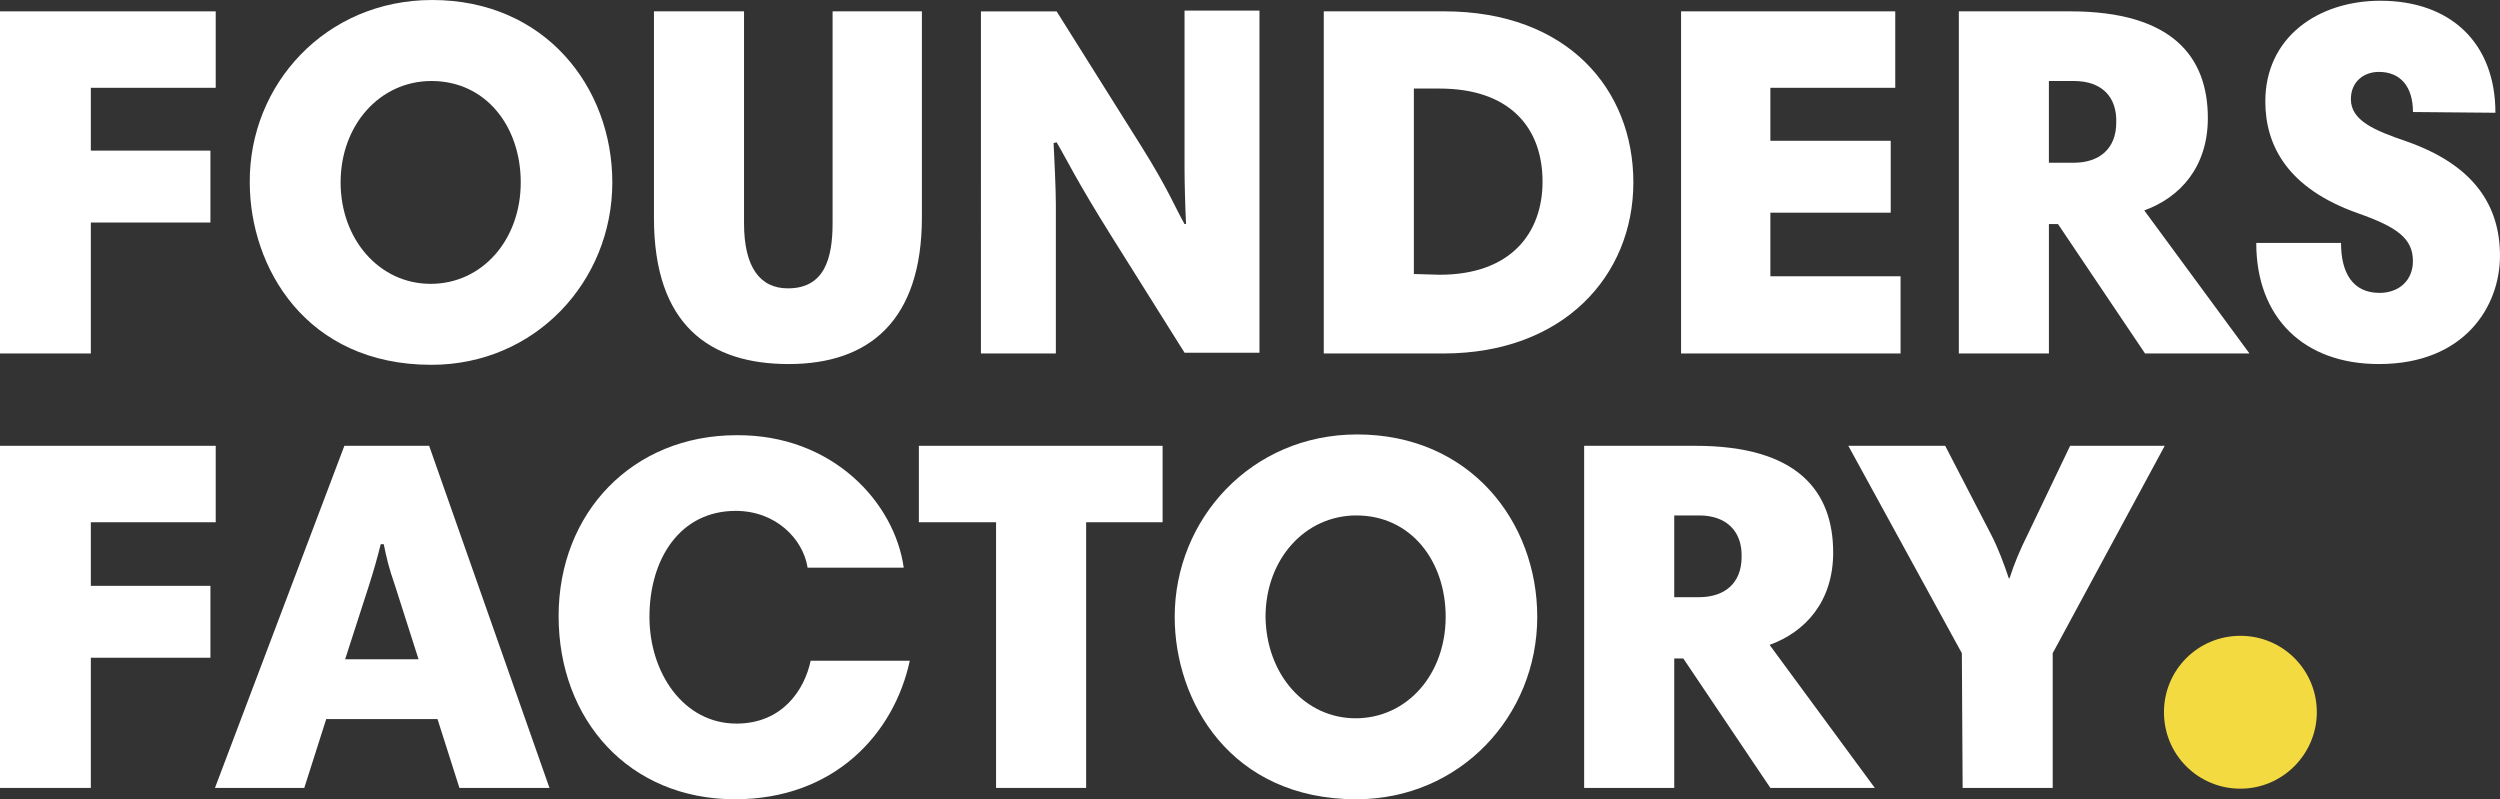
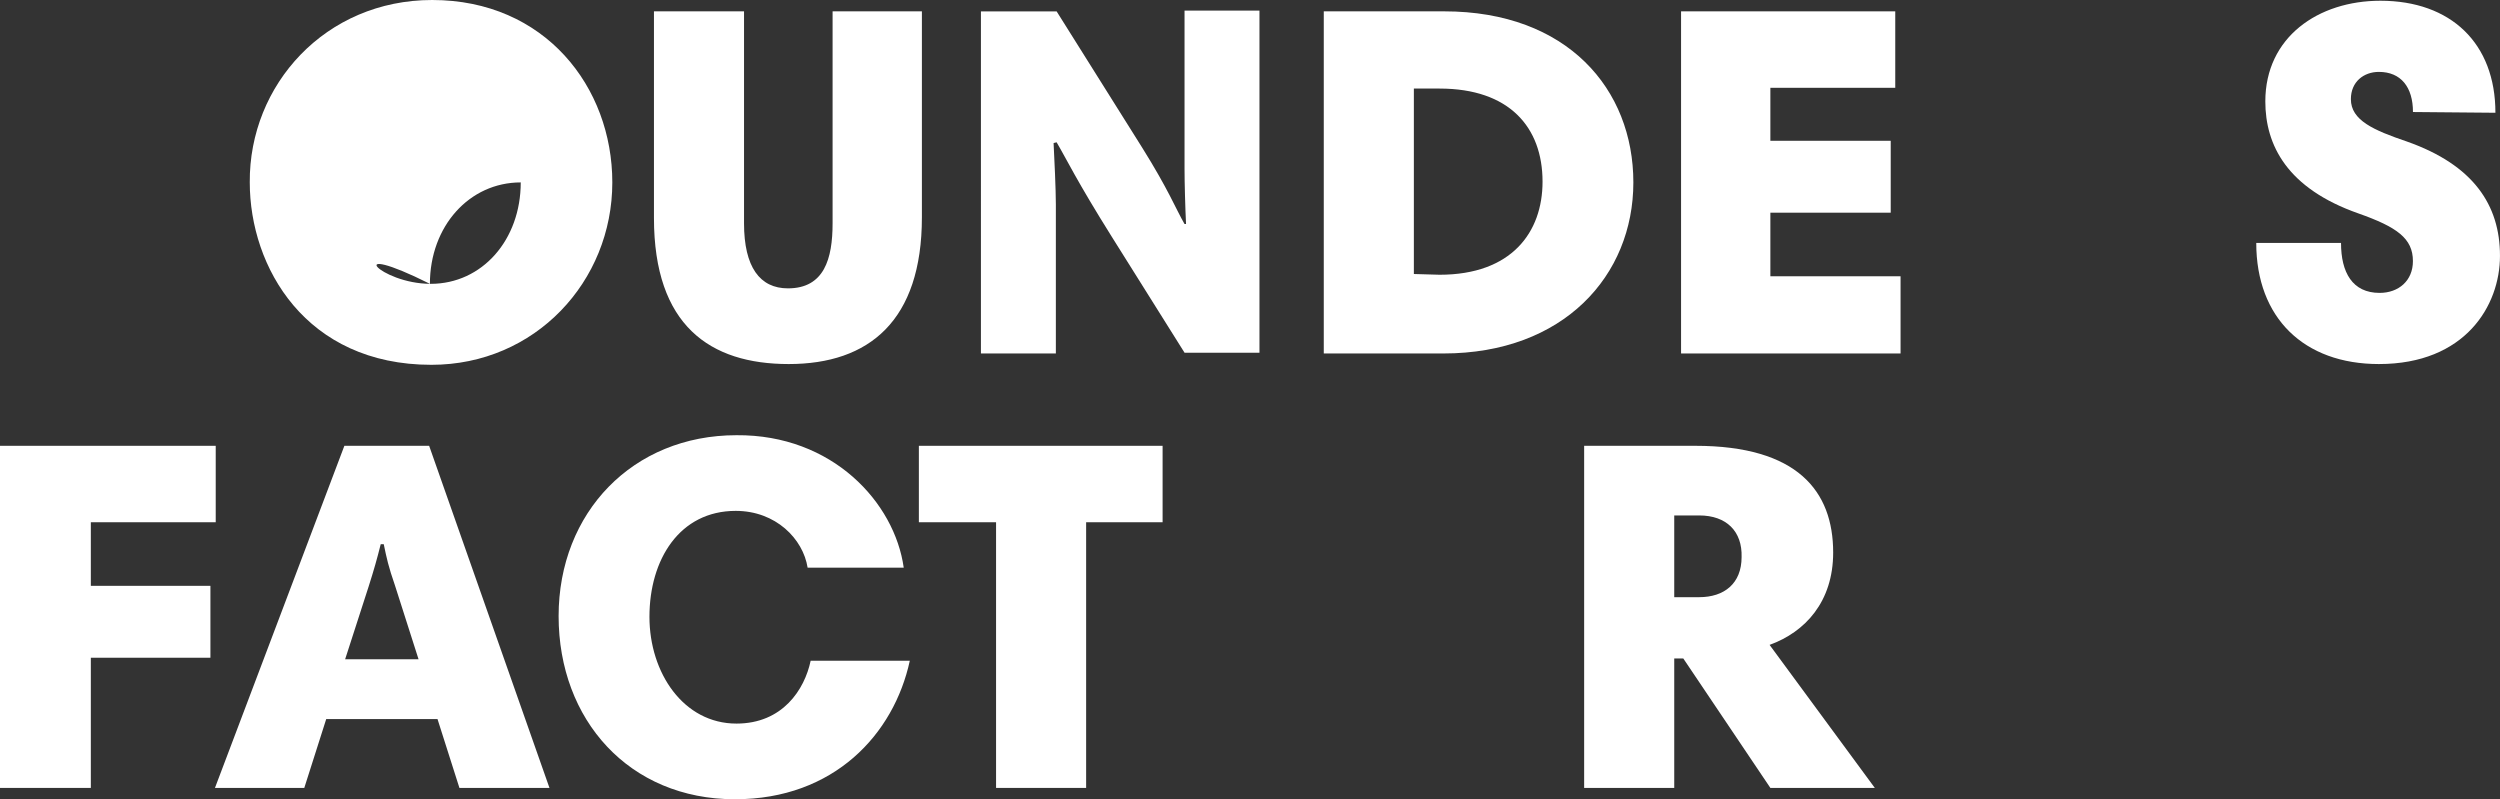
<svg xmlns="http://www.w3.org/2000/svg" version="1.1" id="Layer_1" x="0px" y="0px" viewBox="0 0 1080 345.29" style="enable-background:new 0 0 1080 345.29;" xml:space="preserve">
  <rect x="0" y="0" width="1080" height="345.29" fill="#333333" stroke="none" />
  <style type="text/css">
	.st0{fill:#FFFFFF;}
	.st1{fill:#F3DA41;}
</style>
  <g>
-     <polygon class="st0" points="93.19,37.93 39.24,37.93 39.24,65.07 90.9,65.07 90.9,96.13 39.24,96.13 39.24,152.7 0,152.7 0,4.9    93.19,4.9" />
    <g>
-       <path class="st0" d="M186.05,122.62c22.23,0,38.91-18.97,38.91-43.82c0-24.19-15.04-43.81-38.58-43.81    c-22.24,0-39.24,18.97-39.24,43.81C147.14,103.32,163.81,122.62,186.05,122.62 M186.7,0c48.72,0,77.82,37.6,77.82,78.8    c0,42.83-33.35,78.8-78.15,78.8c-54.28,0-78.47-42.18-78.47-78.8C107.57,36.62,140.6,0,186.7,0" />
+       <path class="st0" d="M186.05,122.62c22.23,0,38.91-18.97,38.91-43.82c-22.24,0-39.24,18.97-39.24,43.81C147.14,103.32,163.81,122.62,186.05,122.62 M186.7,0c48.72,0,77.82,37.6,77.82,78.8    c0,42.83-33.35,78.8-78.15,78.8c-54.28,0-78.47-42.18-78.47-78.8C107.57,36.62,140.6,0,186.7,0" />
      <path class="st0" d="M282.51,94.17V4.9h38.91v91.55c0,18.97,6.87,28.12,18.97,28.12c15.69,0,19.29-12.76,19.29-28.12V4.9h38.58    v88.94c0,44.8-22.89,63.43-57.55,63.43C306.7,157.27,282.51,140.6,282.51,94.17" />
      <path class="st0" d="M455.15,61.8c0.33,6.21,0.98,20.27,0.98,26.49v64.41h-32.37V4.91h32.7l36.95,58.85    c11.44,18.31,14.38,26.16,18.31,33.02h0.65c-0.33-6.54-0.65-17.98-0.65-23.87V4.58h32.37v147.79h-32.37l-31.39-50.03    c-15.37-24.53-19.62-33.68-23.87-40.87L455.15,61.8z" />
      <path class="st0" d="M621.91,118.69c31.06,0,44.47-18.31,44.47-40.21c0-23.54-14.39-40.22-44.47-40.22h-11.12v80.11L621.91,118.69    z M623.87,4.9c53.29,0,81.74,33.68,81.74,73.9s-30.08,73.9-82.07,73.9h-51.67V4.9H623.87z" />
    </g>
    <polygon class="st0" points="818.75,37.93 764.8,37.93 764.8,60.82 816.79,60.82 816.79,91.88 764.8,91.88 764.8,119.35    821.04,119.35 821.04,152.7 726.22,152.7 726.22,4.9 818.75,4.9" />
    <g>
-       <path class="st0" d="M895.91,34.99h-10.79V70.3h10.79c10.79,0,18.31-5.89,18.31-17.33C914.55,41.85,908.01,34.99,895.91,34.99     M971.77,152.7h-45.12l-37.6-55.91h-3.92v55.91h-38.91V4.9h48.06c44.14,0,59.51,19.62,59.51,46.11c0,21.25-12.1,34.33-27.47,39.89    L971.77,152.7z" />
      <path class="st0" d="M1042.4,48.39c0-10.79-5.23-17.33-14.72-17.33c-6.54,0-12.1,4.25-12.1,11.77c0,9.16,9.81,13.41,24.2,18.31    c28.77,10.13,40.21,27.47,40.21,49.37c0,21.58-15.04,46.76-52.32,46.76c-32.37,0-52.97-19.94-52.97-52.32h36.62    c0,12.76,4.91,21.58,16.68,21.58c8.17,0,14.38-5.23,14.38-13.73c0-9.81-6.86-14.71-23.54-20.6    c-30.74-10.79-40.22-29.43-40.22-48.39c0-27.8,22.89-43.49,49.7-43.49c30.4,0,49.7,18.31,49.7,48.39L1042.4,48.39z" />
    </g>
    <polygon class="st0" points="93.19,225.61 39.24,225.61 39.24,253.08 90.9,253.08 90.9,284.14 39.24,284.14 39.24,340.38 0,340.38    0,192.59 93.19,192.59" />
    <g>
      <path class="st0" d="M149.1,284.79h31.71l-10.13-31.71c-2.94-8.5-3.6-11.77-4.9-17.98h-1.31c-1.64,6.54-2.94,11.12-5.23,18.31    L149.1,284.79z M148.77,192.59h36.62l51.98,147.79h-38.9L189,310.63h-48.07l-9.48,29.75H92.86L148.77,192.59z" />
      <path class="st0" d="M390.41,245.23h-41.52c-1.96-12.42-13.73-24.53-31.06-24.53c-24.2,0-37.27,20.93-37.27,45.78    c0,24.19,14.71,46.11,37.6,46.11c19.94,0,29.43-14.72,32.04-27.14h42.83c-6.86,31.71-32.7,59.83-75.53,59.83    c-45.77,0-76.18-34.33-76.18-79.12s32.05-78.15,76.84-78.15C359.67,187.68,386.49,217.11,390.41,245.23" />
    </g>
    <polygon class="st0" points="430.3,225.61 396.95,225.61 396.95,192.59 502.24,192.59 502.24,225.61 469.21,225.61 469.21,340.38    430.3,340.38" />
    <g>
-       <path class="st0" d="M585.62,310.3c22.23,0,38.91-18.97,38.91-43.82c0-24.19-15.04-43.81-38.58-43.81    c-22.24,0-39.24,18.97-39.24,43.81C547.03,291.33,563.7,310.3,585.62,310.3 M586.27,187.68c48.72,0,77.82,37.6,77.82,78.8    c0,42.83-33.35,78.8-78.15,78.8c-54.28,0-78.47-42.18-78.47-78.8C507.47,224.31,540.49,187.68,586.27,187.68" />
      <path class="st0" d="M734.06,222.67h-10.79v35.31h10.79c10.79,0,18.31-5.89,18.31-17.33C752.7,229.54,745.83,222.67,734.06,222.67     M809.92,340.38H764.8l-37.61-55.91h-3.92v55.91h-38.92V192.59h48.07c44.14,0,59.51,19.62,59.51,46.11    c0,21.25-12.1,34.33-27.47,39.89L809.92,340.38z" />
-       <path class="st0" d="M847.52,282.18l-49.04-89.59h41.85l19.62,37.93c3.27,6.22,5.89,13.41,7.85,19.29h0.33    c1.96-6.21,4.58-12.42,7.85-18.96l18.31-38.26h40.87l-48.39,89.59v58.2h-38.91L847.52,282.18z" />
-       <path class="st1" d="M967.85,340.71c-18.31,0-33.02-14.72-33.02-33.02c0-18.31,14.72-33.02,33.02-33.02s33.02,14.72,33.02,33.02    C1000.87,325.67,986.16,340.71,967.85,340.71" />
    </g>
  </g>
</svg>